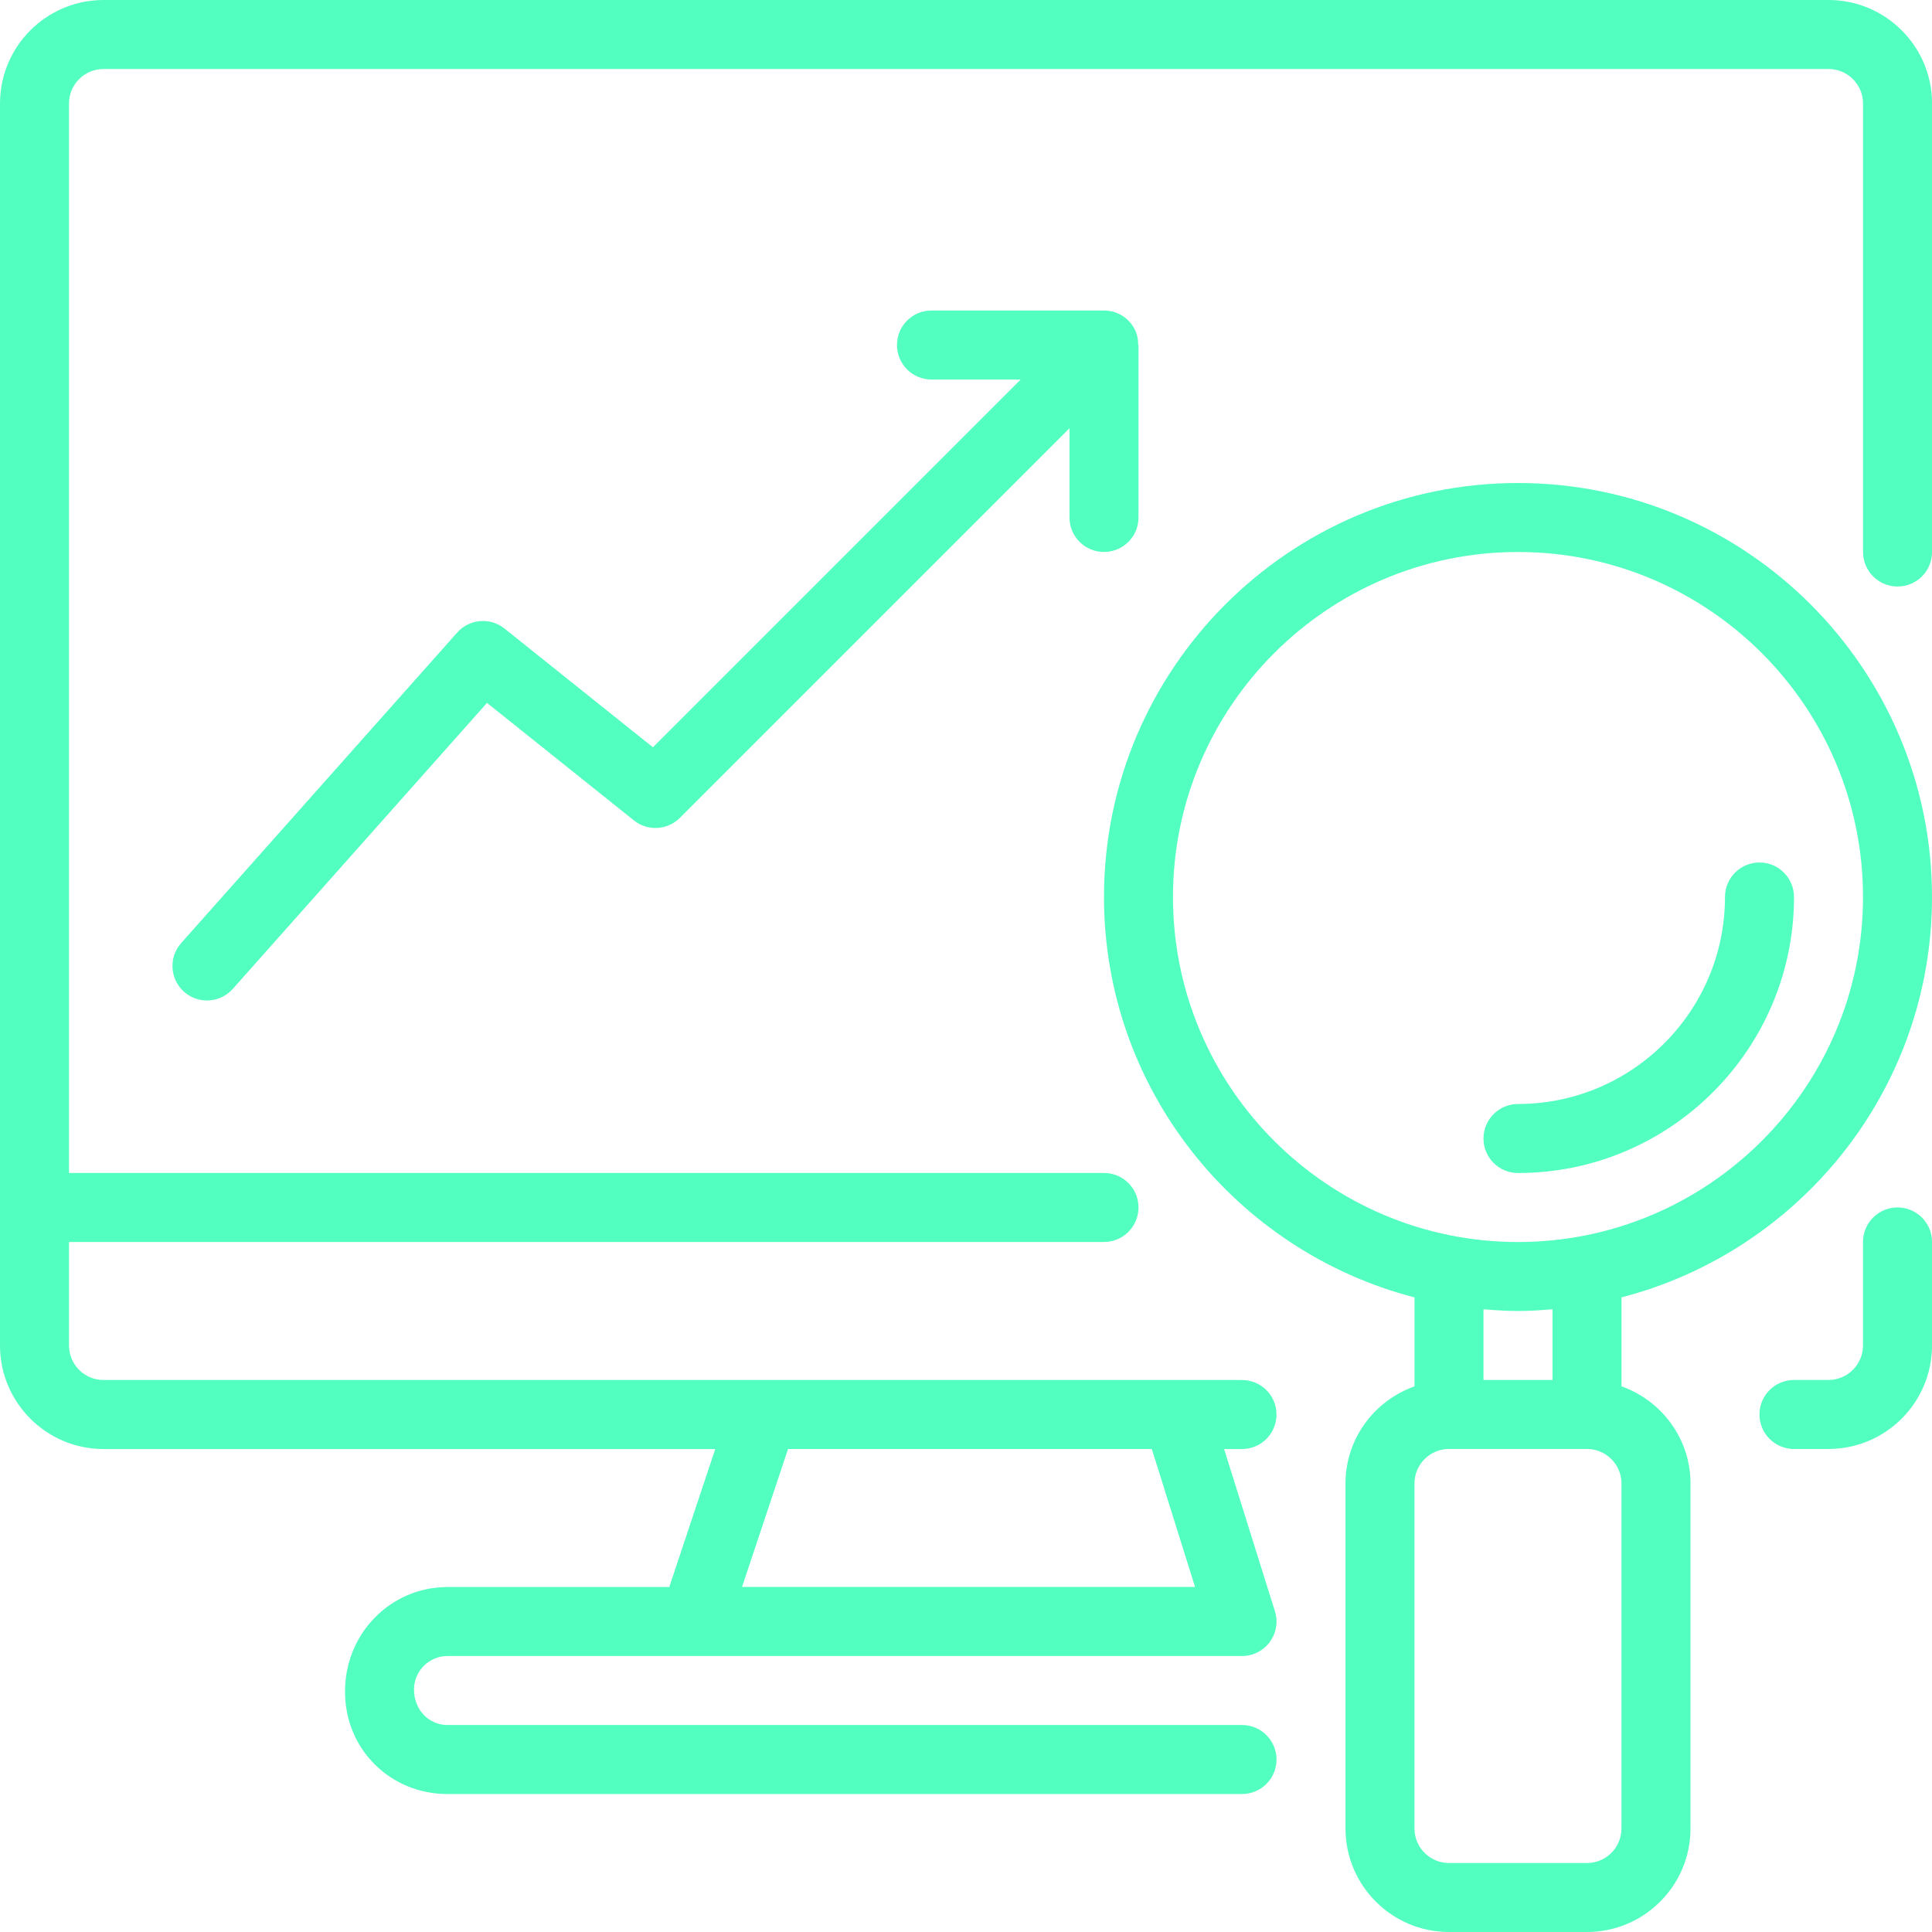
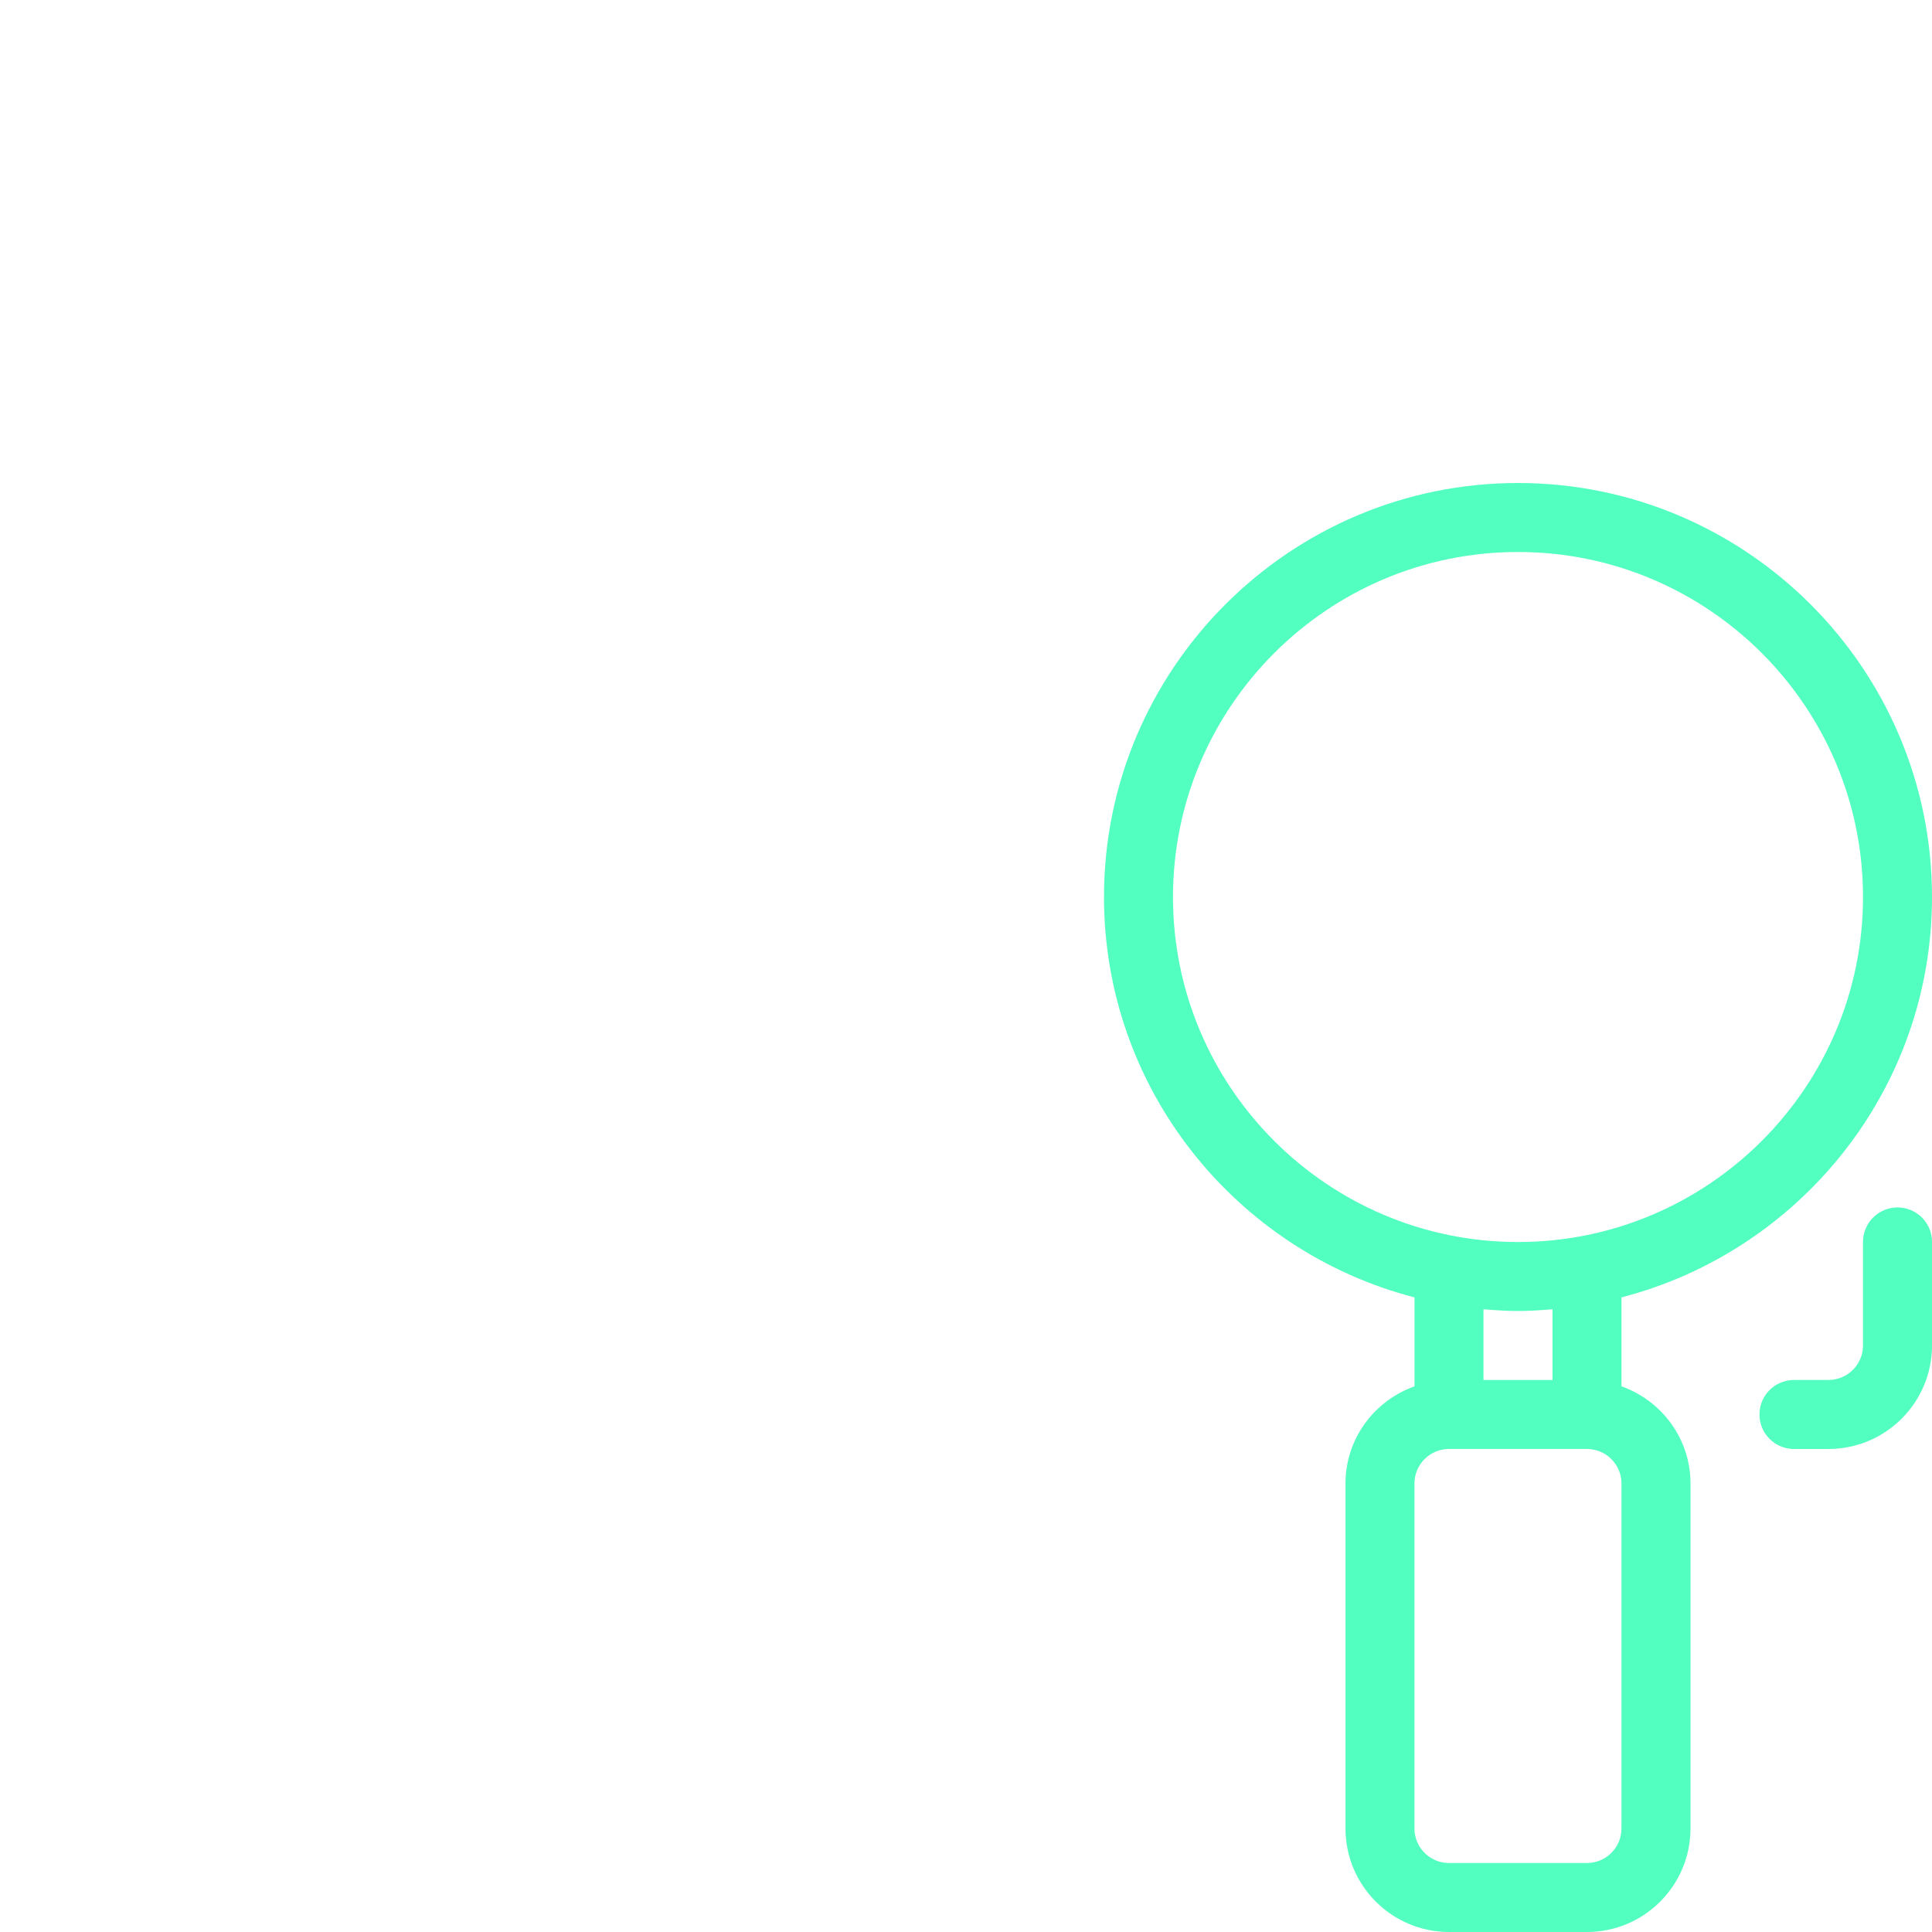
<svg xmlns="http://www.w3.org/2000/svg" id="Layer_2" data-name="Layer 2" viewBox="0 0 599.52 599.52">
  <defs>
    <style>
      .cls-1 {
        fill: #52ffc1;
      }
    </style>
  </defs>
  <g id="all">
    <g>
-       <path class="cls-1" d="m567.4,0H32.12C14.41,0,0,14.41,0,32.12v385.41c0,17.71,14.41,32.12,32.12,32.12h189.84l-14.27,42.82h-68.82c-17.54,0-31.81,14.27-31.81,32.43s14.27,31.81,31.81,31.81h246.54c5.91,0,10.71-4.79,10.71-10.71s-4.79-10.71-10.71-10.71h-246.54c-5.73,0-10.4-4.66-10.4-11.01,0-5.73,4.66-10.4,10.4-10.4h246.54c3.41,0,6.61-1.62,8.63-4.37,2.01-2.74,2.6-6.28,1.58-9.53l-15.77-50.33h5.55c5.91,0,10.71-4.79,10.71-10.71s-4.79-10.71-10.71-10.71H32.12c-5.9,0-10.71-4.8-10.71-10.71v-32.12h321.17c5.91,0,10.71-4.79,10.71-10.71s-4.79-10.71-10.71-10.71H21.41V32.12c0-5.9,4.8-10.71,10.71-10.71h535.29c5.9,0,10.71,4.8,10.71,10.71v139.17c0,5.91,4.79,10.71,10.71,10.71s10.71-4.79,10.71-10.71V32.12c0-17.71-14.41-32.12-32.12-32.12ZM244.53,449.64h112.89l13.42,42.82h-140.58l14.28-42.82Z" />
      <path class="cls-1" d="m567.4,449.64h-10.71c-5.91,0-10.71-4.79-10.71-10.71s4.79-10.71,10.71-10.71h10.71c5.9,0,10.71-4.8,10.71-10.71v-32.12c0-5.91,4.79-10.71,10.71-10.71s10.71,4.79,10.71,10.71v32.12c0,17.71-14.41,32.12-32.12,32.12Z" />
      <g>
        <path class="cls-1" d="m599.52,278.35c0-70.84-57.63-128.47-128.47-128.47s-128.47,57.63-128.47,128.47c0,59.73,41.03,109.92,96.35,124.24v27.61c-12.43,4.43-21.41,16.21-21.41,30.14v107.06c0,17.71,14.41,32.12,32.12,32.12h42.82c17.71,0,32.12-14.41,32.12-32.12v-107.06c0-13.94-8.98-25.71-21.41-30.14v-27.61c55.32-14.32,96.35-64.51,96.35-124.24Zm-235.53,0c0-59.03,48.02-107.06,107.06-107.06s107.06,48.02,107.06,107.06-48.02,107.06-107.06,107.06-107.06-48.02-107.06-107.06Zm139.17,289.05c0,5.9-4.8,10.71-10.71,10.71h-42.82c-5.9,0-10.71-4.8-10.71-10.71v-107.06c0-5.9,4.8-10.71,10.71-10.71h42.82c5.9,0,10.71,4.8,10.71,10.71v107.06Zm-21.41-139.17h-21.41v-21.95c3.54.29,7.09.54,10.71.54s7.17-.25,10.71-.54v21.95Z" />
-         <path class="cls-1" d="m556.7,278.35c0-5.91-4.79-10.71-10.71-10.71s-10.71,4.79-10.71,10.71c0,35.42-28.81,64.23-64.23,64.23-5.91,0-10.71,4.79-10.71,10.71s4.79,10.71,10.71,10.71c47.22,0,85.65-38.42,85.65-85.65Z" />
      </g>
-       <path class="cls-1" d="m353.19,107.06c0-1.38-.17-2.77-.72-4.1-1.66-4-5.56-6.61-9.89-6.61h-53.53c-5.91,0-10.71,4.79-10.71,10.71s4.79,10.71,10.71,10.71h27.68l-114.12,114.12-46.05-36.84c-4.44-3.56-10.9-3.02-14.69,1.24l-85.65,96.35c-3.93,4.42-3.53,11.19.89,15.12,2.04,1.81,4.58,2.7,7.11,2.7,2.95,0,5.89-1.21,8.01-3.59l78.89-88.76,45.59,36.47c4.25,3.42,10.41,3.07,14.26-.79l120.9-120.9v27.68c0,5.91,4.79,10.71,10.71,10.71s10.71-4.79,10.71-10.71v-53.53h-.1Z" />
    </g>
  </g>
</svg>